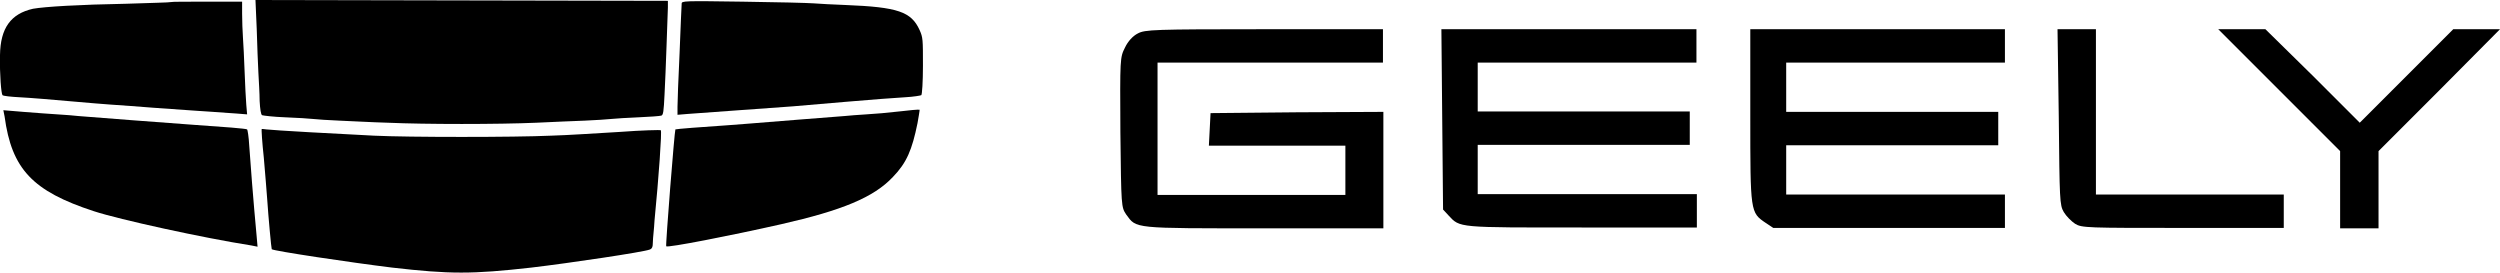
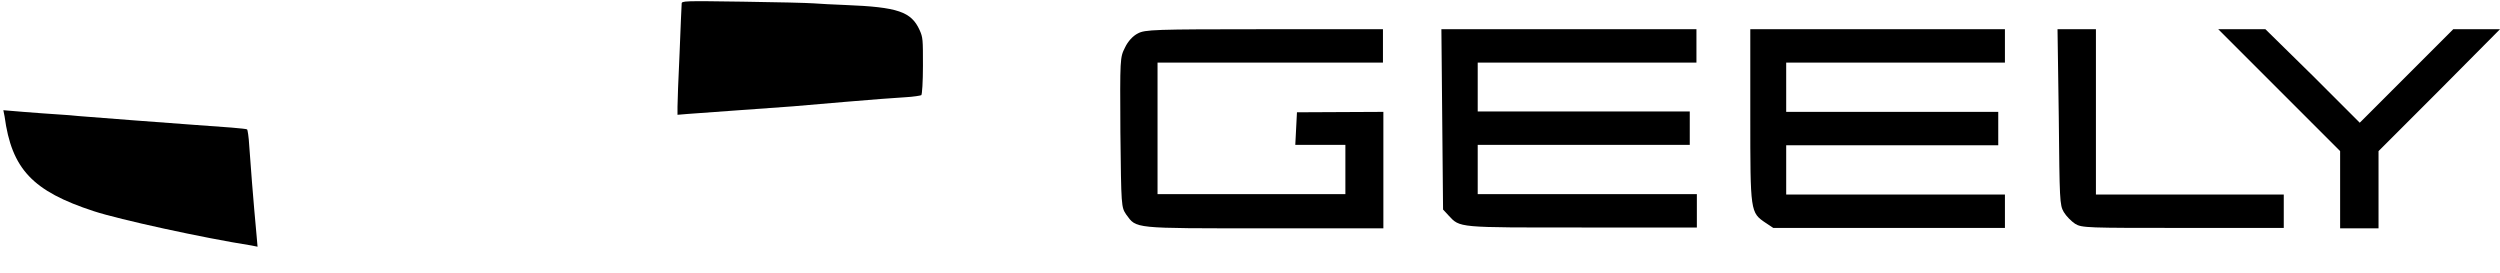
<svg xmlns="http://www.w3.org/2000/svg" version="1.1" id="Layer_1" x="0px" y="0px" viewBox="0 0 598.9 65.3" style="enable-background:new 0 0 598.9 65.3;" xml:space="preserve">
  <g>
    <g>
      <g>
        <g>
-           <path d="M61.5,6.9c0.1,3.8,0.3,8.5,0.4,10.5c0.1,2,0.3,5,0.3,6.8c0.1,1.9,0.3,3.3,0.6,3.4c0.3,0.1,2.7,0.4,5.5,0.5      c2.8,0.1,5.8,0.3,6.7,0.4c0.9,0.1,3.7,0.3,6.3,0.4c2.6,0.1,7.8,0.4,11.6,0.5c9,0.4,26.4,0.4,35.6,0c3.9-0.2,9.2-0.4,11.6-0.5      c2.5-0.1,5.3-0.3,6.3-0.4c1-0.1,4-0.3,6.6-0.4c2.6-0.1,5.1-0.3,5.4-0.4c0.5-0.1,0.6-1,0.8-5.1c0.3-5.5,0.7-18.3,0.8-20.8V0.2      l-49.3-0.1L61.2,0L61.5,6.9z">
-      </path>
-           <path d="M40.9,0.5C40.8,0.6,36,0.7,30.2,0.9C19,1.1,10.7,1.6,7.9,2.1C2.6,3.3,0.1,6.7,0,13.2c-0.1,4.8,0.3,9.3,0.6,9.6      c0.2,0.2,2.1,0.4,4.1,0.5c2.1,0.1,8.3,0.6,13.8,1.1c5.5,0.5,11.3,0.9,12.9,1c1.6,0.1,3.9,0.3,5.2,0.4c2.4,0.2,15.9,1.1,20.1,1.4      l2.5,0.2L59,25.1c-0.1-1.3-0.3-4.9-0.4-7.9c-0.1-3-0.3-6.8-0.4-8.2c-0.1-1.5-0.2-4-0.2-5.7V0.4h-8.5C44.9,0.4,41,0.4,40.9,0.5z">
-      </path>
          <path d="M163.3,0.9c0,0.4-0.3,5.7-0.5,11.8c-0.3,6.1-0.5,11.9-0.5,12.9v1.9l2.4-0.2c1.3-0.1,6.9-0.5,12.4-0.9      c13-0.9,12.8-0.9,25.4-2c5.9-0.5,12.3-1,14.3-1.1c2-0.1,3.7-0.4,3.9-0.5c0.2-0.1,0.4-3.3,0.4-7c0-6.4,0-6.8-0.8-8.6      c-2-4.4-5.2-5.5-17.7-6c-2.9-0.1-6.4-0.3-7.7-0.4c-1.3-0.1-8.9-0.3-16.9-0.4C163.7,0.2,163.3,0.2,163.3,0.9z">
     </path>
          <path d="M1.1,27.9c1.7,12.6,6.7,17.9,21.4,22.7c6.1,2,26.2,6.4,37.7,8.2l1.5,0.3l-0.2-2.3c-0.8-8.5-1.6-18.9-1.8-22      c-0.1-2-0.4-3.8-0.5-3.8c-0.3-0.2-5.4-0.6-12.8-1.1C42.1,29.6,21,28,18.8,27.8c-0.9-0.1-3.1-0.3-5-0.4c-1.9-0.1-5.5-0.4-8.2-0.6      l-4.8-0.4L1.1,27.9z">
-      </path>
-           <path d="M215.4,26.7c-2.5,0.3-6,0.6-7.9,0.7c-1.9,0.1-4.1,0.3-5.2,0.4c-2.4,0.2-19.4,1.5-22.7,1.8c-1.5,0.1-3.8,0.3-5.2,0.4      c-6,0.4-12.5,0.9-12.6,1c-0.2,0.2-2.4,27.9-2.2,28c0.3,0.4,15.2-2.5,27.6-5.3c14.5-3.3,22.1-6.4,26.7-11.3      c3.3-3.4,4.6-6.5,5.9-12.9c0.6-3.5,0.6-3.3,0.3-3.2C220.1,26.2,217.9,26.4,215.4,26.7z">
-      </path>
-           <path d="M62.7,30.9c-0.1,0.1,0.1,3.2,0.5,6.9c0.3,3.7,0.7,8.1,0.8,9.8c0.3,4.5,1,12,1.1,12.1c0.3,0.4,19,3.2,28.8,4.4      c13.9,1.6,19.2,1.6,33.4,0c9.3-1.1,26.7-3.7,28.3-4.3c0.6-0.2,0.8-0.6,0.8-1.8c0-0.9,0.3-3.2,0.4-5.2c1-10.2,1.8-21.4,1.5-21.6      c-0.1-0.1-4.5,0-9.8,0.4c-5.2,0.3-12.6,0.8-16.5,0.9c-8.7,0.4-34.2,0.4-42.4,0c-8.3-0.4-24.4-1.3-25.8-1.5      C63.3,30.9,62.7,30.9,62.7,30.9z">
     </path>
        </g>
      </g>
    </g>
    <g>
      <g>
-         <path d="M272.6,8c-1.2,0.6-2.4,1.9-3.1,3.4c-1.2,2.4-1.2,2.5-1.1,20.3c0.2,17.8,0.2,17.9,1.4,19.7c2.5,3.4,1.4,3.3,33,3.3h28.6     V40.7V26.8l-20.7,0.1L290,27.1l-0.2,3.9l-0.2,3.9H306h16.3v5.9v5.9h-22.5h-22.5V30.8V15h27h27v-4V7h-28.5     C276.4,7,274.3,7.1,272.6,8z">
+         <path d="M272.6,8c-1.2,0.6-2.4,1.9-3.1,3.4c-1.2,2.4-1.2,2.5-1.1,20.3c0.2,17.8,0.2,17.9,1.4,19.7c2.5,3.4,1.4,3.3,33,3.3h28.6     V40.7V26.8l-20.7,0.1l-0.2,3.9l-0.2,3.9H306h16.3v5.9v5.9h-22.5h-22.5V30.8V15h27h27v-4V7h-28.5     C276.4,7,274.3,7.1,272.6,8z">
    </path>
        <path d="M345.5,28.6l0.2,21.6l1.3,1.4c2.8,3,2,2.9,31.9,2.9h27.6v-4v-4h-26.2H354v-5.9v-5.9h25.4h25.4v-4v-4h-25.4H354v-5.9V15     h26.2h26.2v-4V7h-30.5h-30.6L345.5,28.6z">
    </path>
        <path d="M419.3,27.7c0,23.2,0,23.2,3.7,25.7l1.8,1.2h27.7h27.8v-4v-4h-26.2h-26.2v-5.9v-5.9h25.4h25.4v-4v-4h-25.4h-25.4v-5.9V15     h26.2h26.2v-4V7h-30.5h-30.5V27.7z">
    </path>
        <path d="M493.2,28c0.2,19.9,0.2,21.1,1.2,22.8c0.6,1,1.8,2.2,2.7,2.8c1.6,1,2.9,1,25.9,1h24.1v-4v-4h-22.5h-22.5V26.8V7h-4.6     h-4.6L493.2,28z">
    </path>
        <path d="M546,21.6l14.6,14.6v9.3v9.2h4.6h4.6v-9.2v-9.3l14.6-14.6L598.9,7h-5.6h-5.6l-11.2,11.2l-11.2,11.2l-11.2-11.2L542.7,7     H537h-5.6L546,21.6z">
    </path>
      </g>
    </g>
  </g>
</svg>